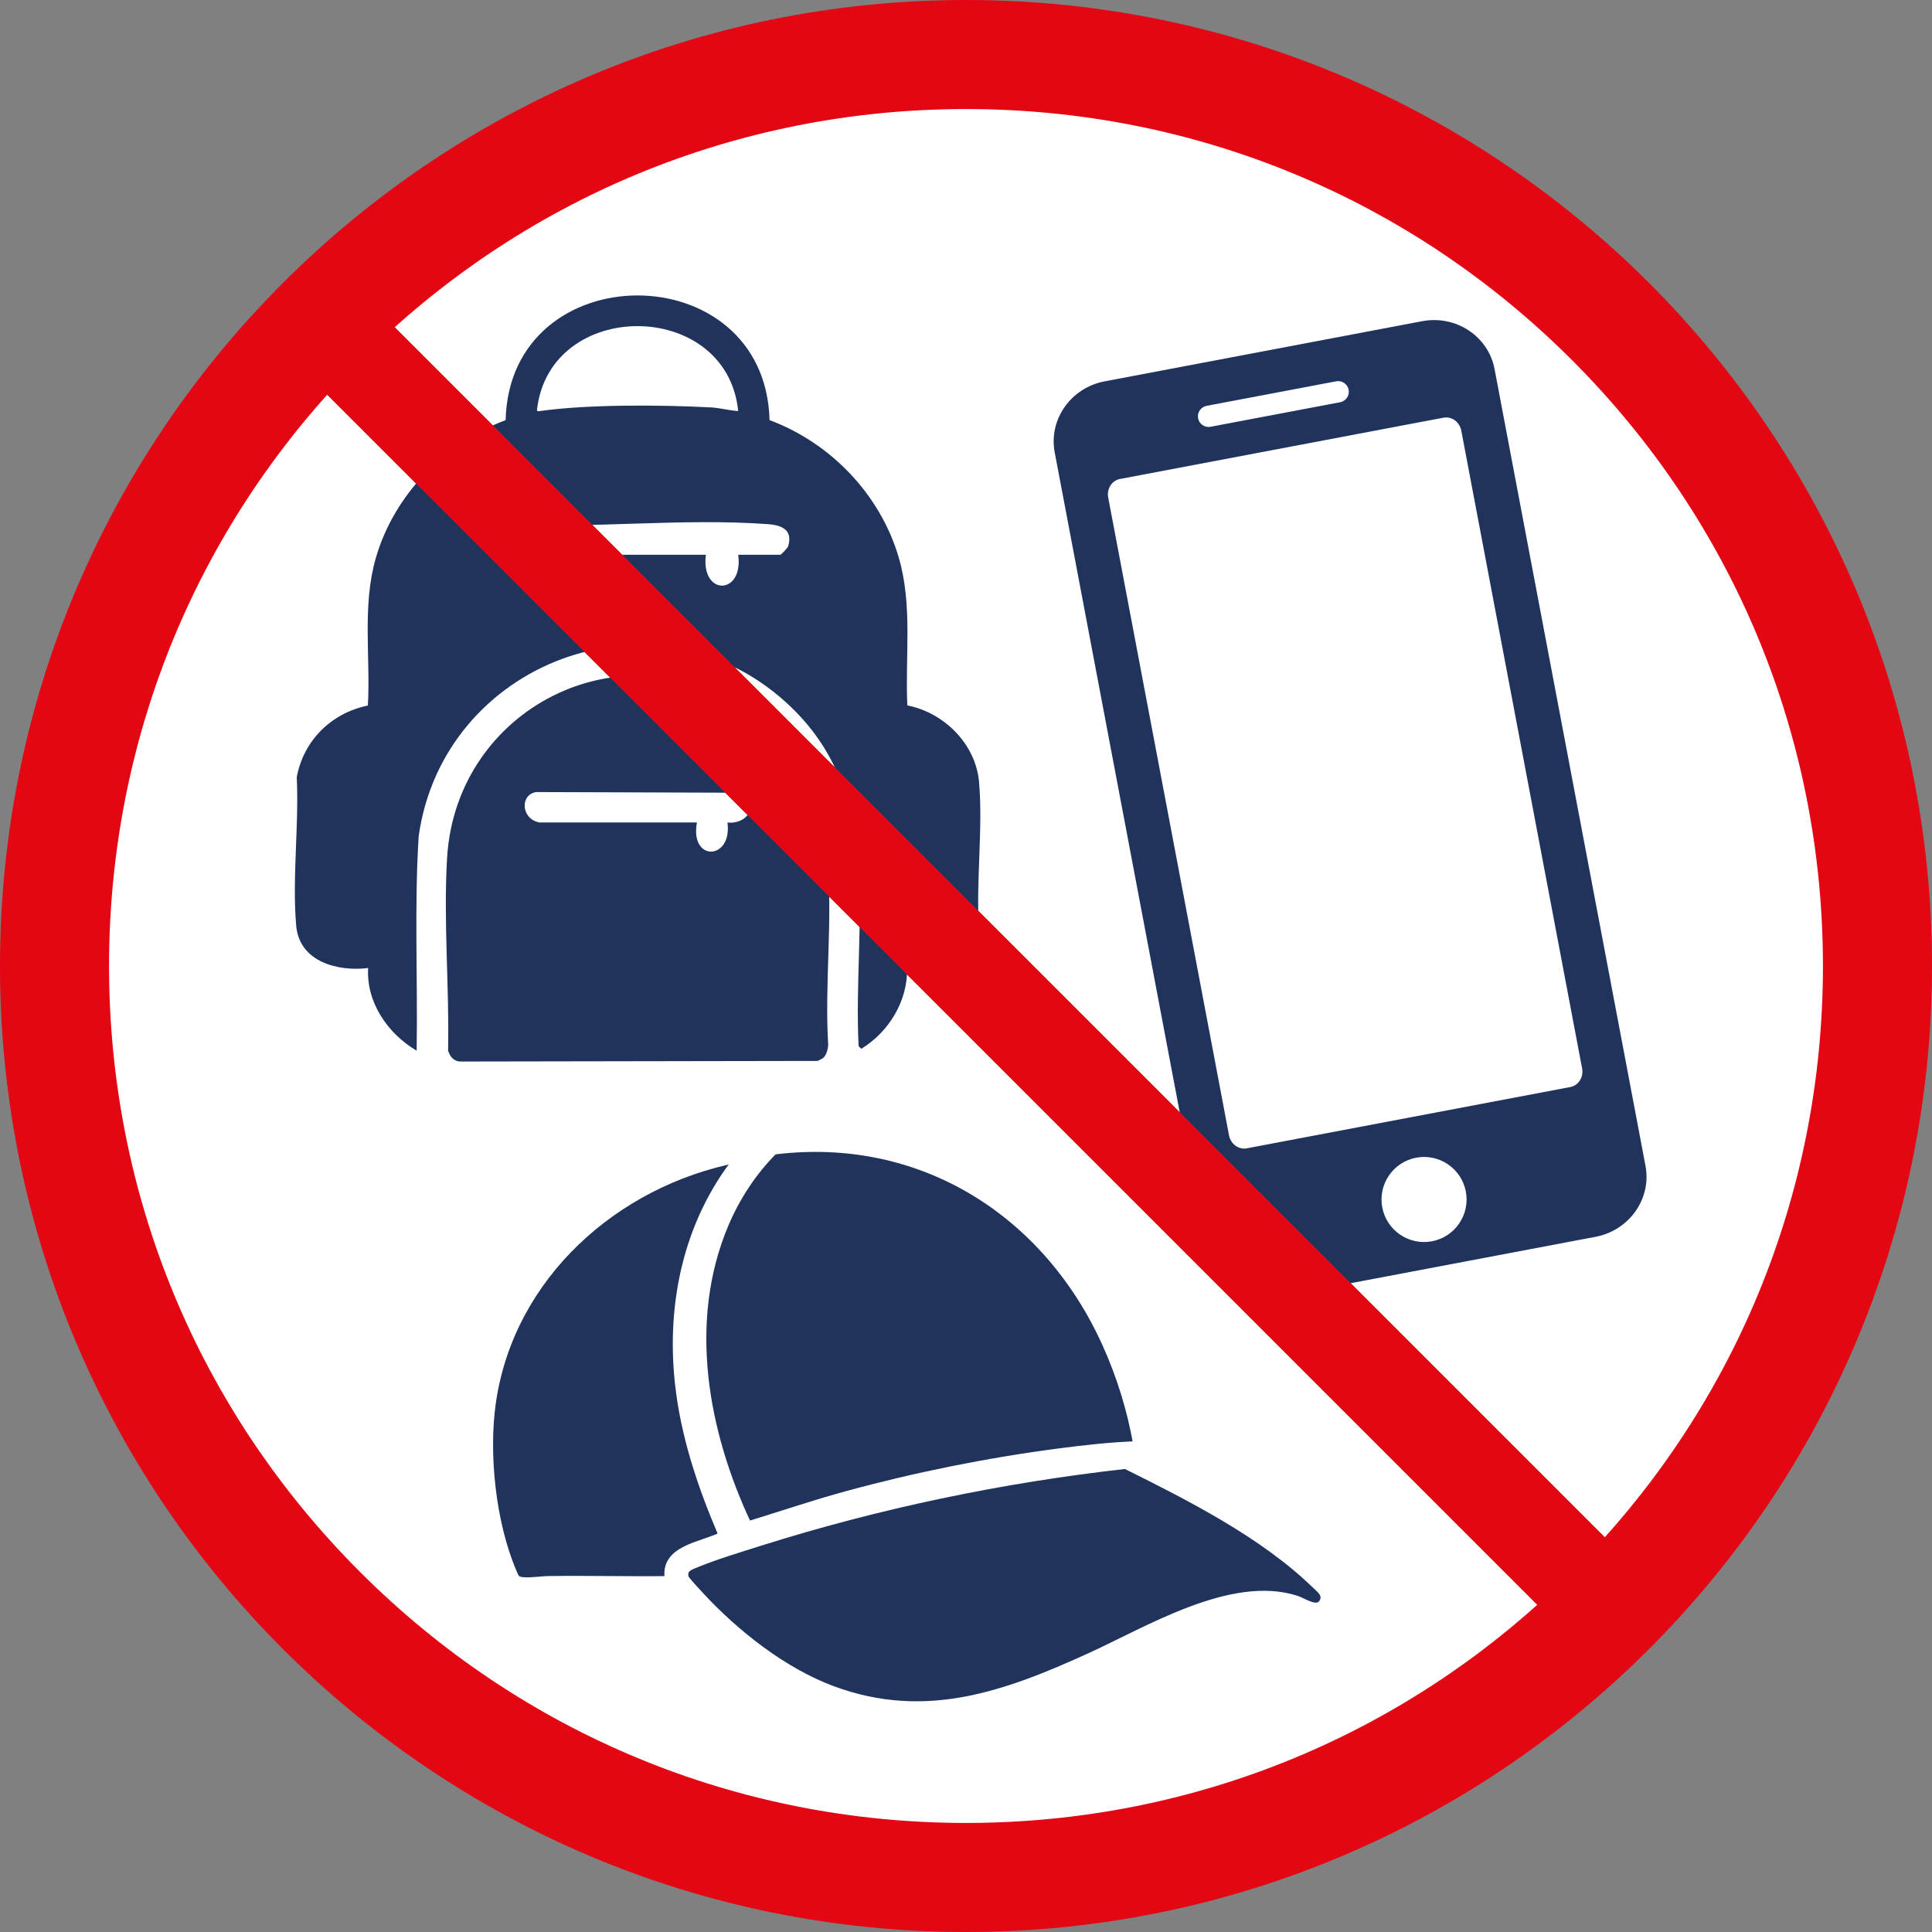
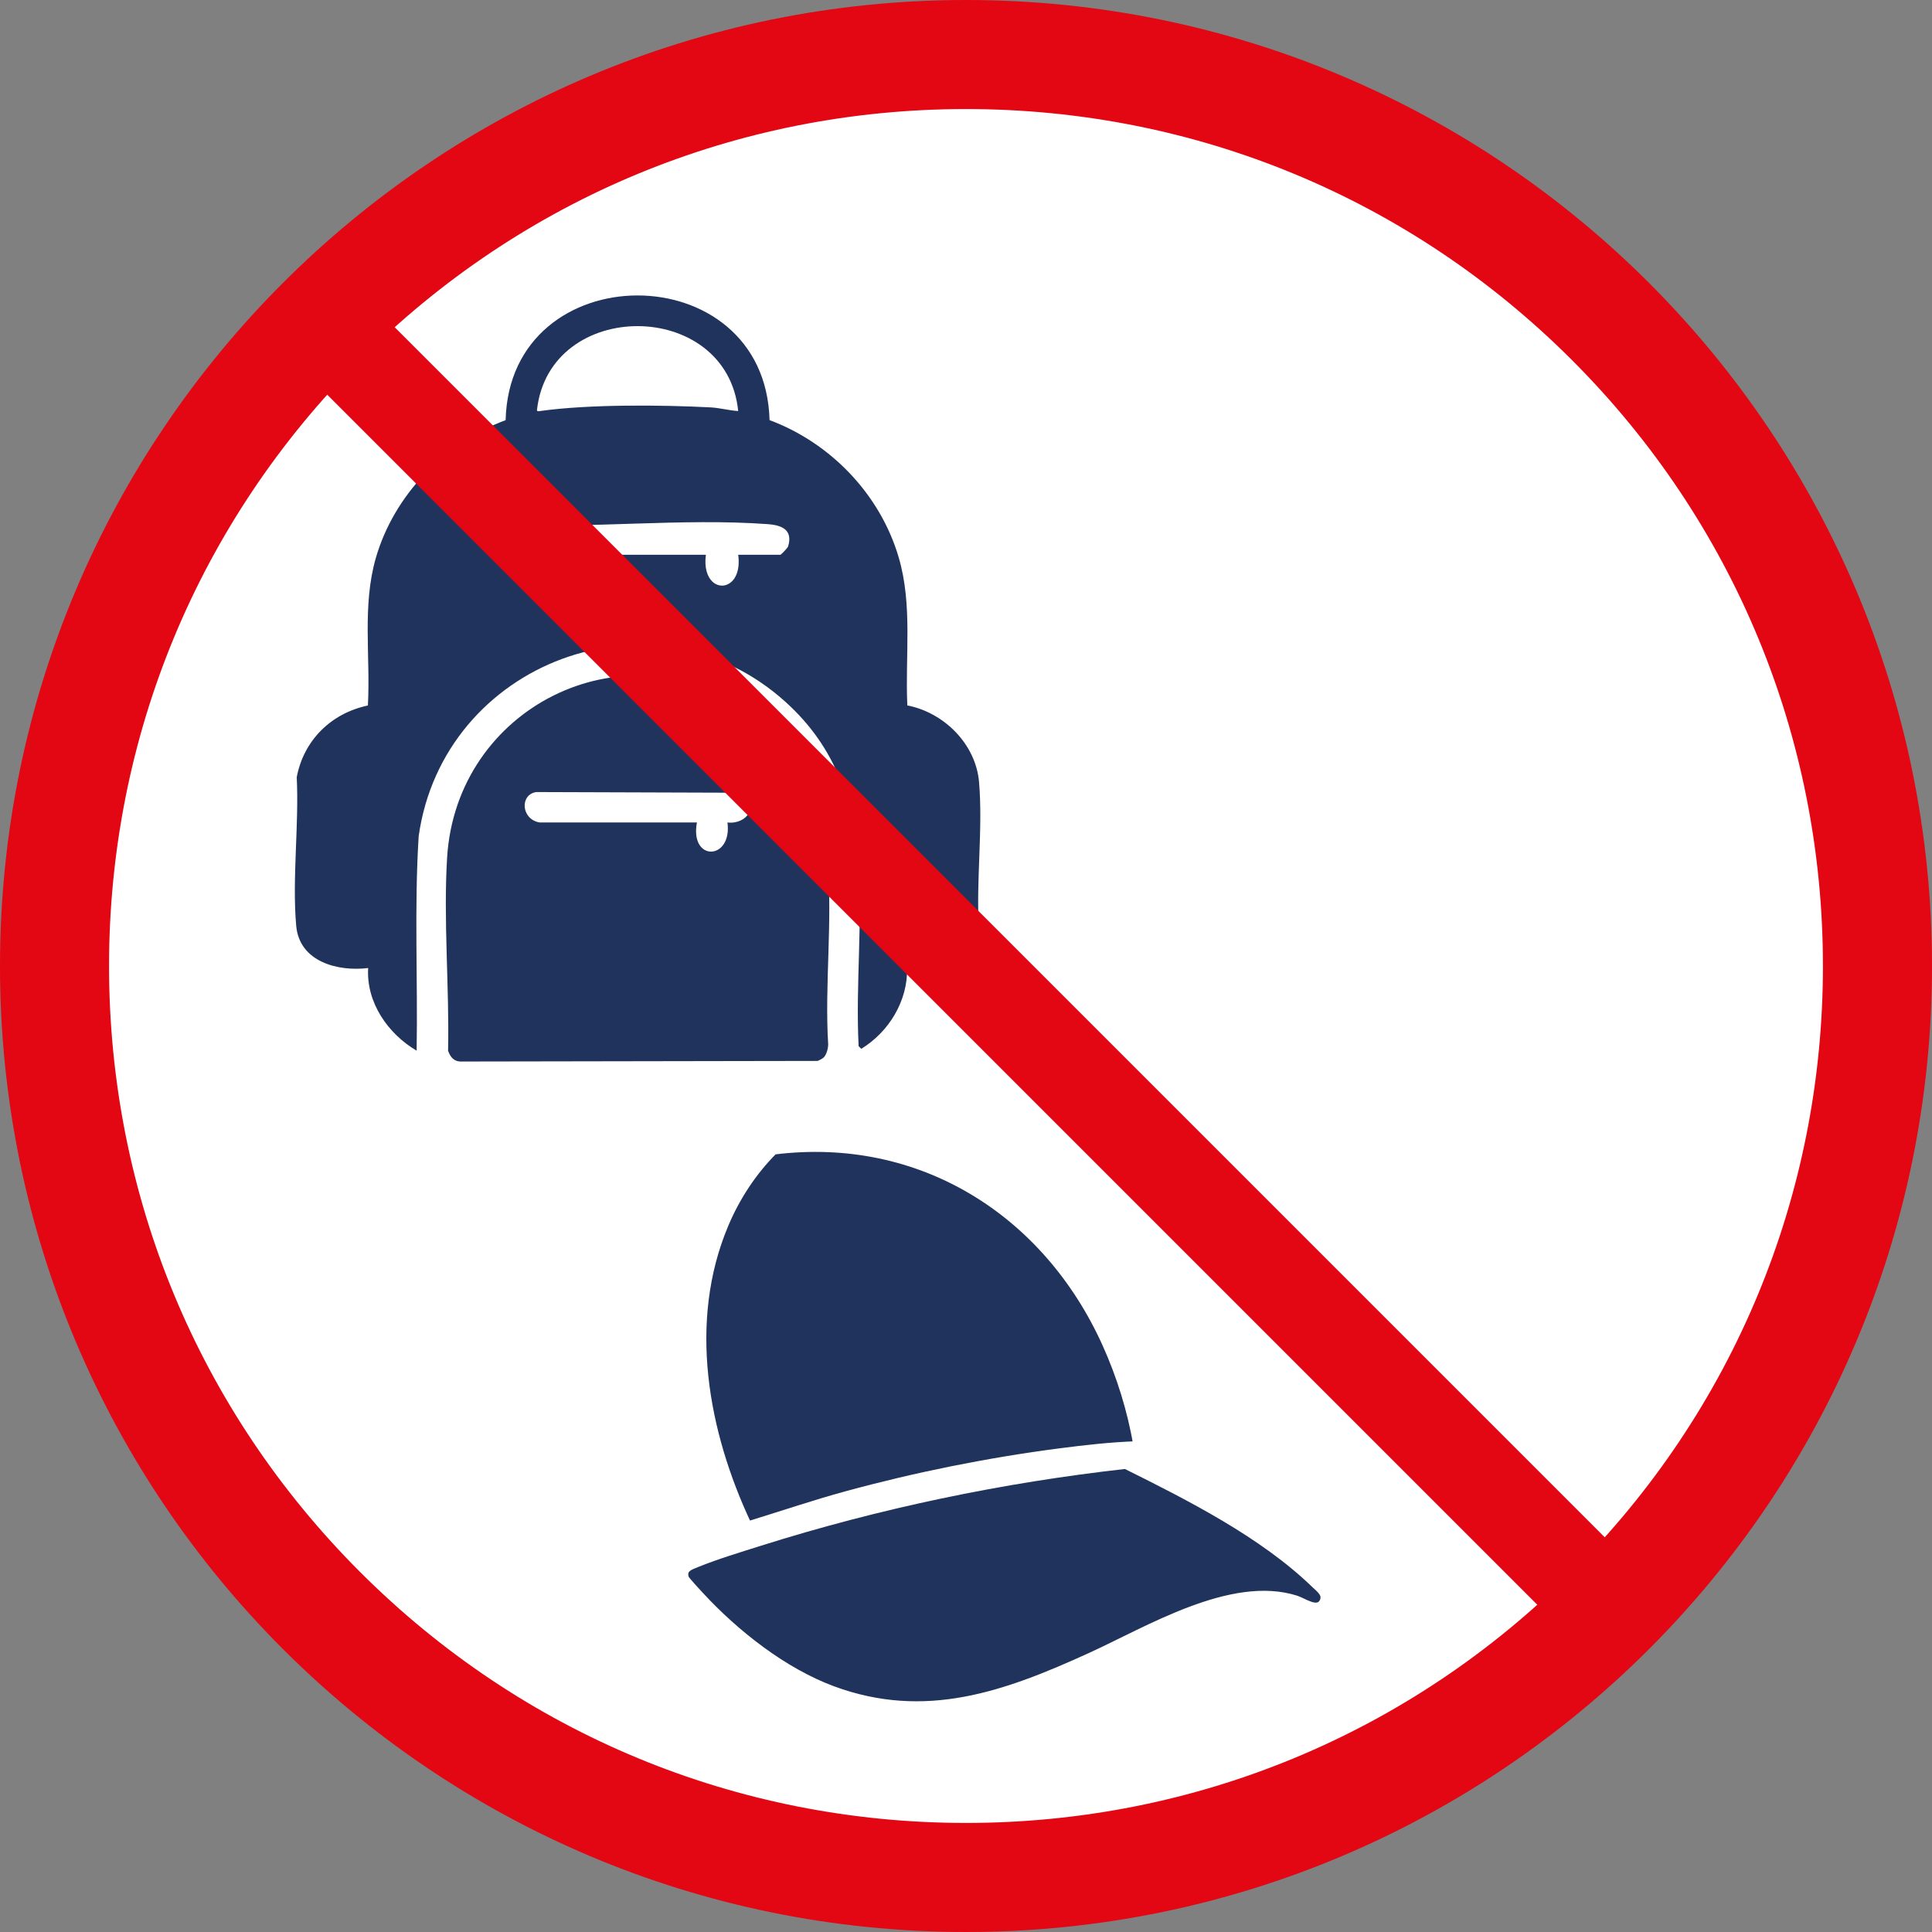
<svg xmlns="http://www.w3.org/2000/svg" viewBox="0 0 283.465 283.465">
  <rect x="0" y="0" width="283.465" height="283.465" fill="#808080" stroke="none" />
  <defs>
    <style>
      .cls-1, .cls-2, .cls-3 {
        fill: #1f335d;
      }

      .cls-2, .cls-4 {
        fill-rule: evenodd;
      }

      .cls-4 {
        fill: #fff;
      }

      .cls-5 {
        fill: #e30613;
      }

      .cls-6 {
        fill: none;
        stroke: #e30613;
        stroke-width: 14px;
      }

      .cls-6, .cls-3 {
        stroke-miterlimit: 10;
      }

      .cls-3 {
        stroke: #fff;
      }
    </style>
  </defs>
  <g id="wit_bg" data-name="wit bg">
    <path class="cls-4" d="M141.733,282.048c77.282,0,140.313-63.035,140.313-140.317S219.015,1.418,141.733,1.418,1.416,64.45,1.416,141.731s63.033,140.317,140.317,140.317Z" />
    <path class="cls-4" d="M141.733,282.048c77.282,0,140.313-63.035,140.313-140.317S219.015,1.418,141.733,1.418,1.416,64.45,1.416,141.731s63.033,140.317,140.317,140.317Z" />
-     <path class="cls-4" d="M141.733,282.048c77.282,0,140.313-63.035,140.313-140.317S219.015,1.418,141.733,1.418,1.416,64.45,1.416,141.731s63.033,140.317,140.317,140.317Z" />
-     <path class="cls-4" d="M141.733,282.048c77.282,0,140.313-63.035,140.313-140.317S219.015,1.418,141.733,1.418,1.416,64.45,1.416,141.731s63.033,140.317,140.317,140.317Z" />
  </g>
  <g id="streep_onder" data-name="streep onder">
-     <line class="cls-6" x1="44.734" y1="44.735" x2="238.729" y2="238.73" />
-   </g>
+     </g>
  <g id="pictogram">
    <g>
      <path class="cls-1" d="M143.646,114.729c-.484-5.58-5.154-10.186-10.52-11.227-.343-7.302.813-14.693-1.285-21.781-2.723-9.204-9.985-16.747-18.931-20.081-.65-24.396-38.114-24.381-38.725.004-8.946,3.337-16.391,11.001-19.045,20.23-2.019,7.022-.772,14.423-1.162,21.637-5.364,1.124-9.414,5.083-10.44,10.516.348,7.015-.694,14.907-.077,21.821.47,5.26,6.09,6.733,10.556,6.182-.301,5.058,2.901,9.648,7.114,12.126.174-10.479-.359-21.018.297-31.466,3.583-25.5,34.43-37.257,53.863-19.67,14.989,13.565,9.773,32.454,10.687,50.476l.391.387c4.056-2.491,6.822-7.014,6.724-11.86,4.724.457,9.469-.769,10.522-5.953-.409-6.888.619-14.542.03-21.338ZM108.309,60.307c-1.363-.081-2.707-.467-4.073-.537-7.266-.373-17.736-.462-24.822.514-.232.032-.643.143-.631-.107,1.807-16.493,27.85-16.422,29.527.13ZM115.801,79.325c-.02.251-.073.528-.164.831-.027.09-.181.287-.367.498-.062.07-.128.142-.194.212-.099.105-.198.206-.285.291-.145.142-.259.239-.285.239h-6.194c.149,1.132.048,2.052-.21,2.759-.043.118-.09.23-.142.336-.103.212-.221.401-.351.566-.652.825-1.609,1.062-2.436.708-.248-.106-.484-.265-.697-.477-.709-.707-1.157-2.004-.909-3.891l-30.973.003c-.084,0-1.059-.999-1.131-1.239-.54-1.802.423-3.034,2.208-3.219,12.7.658,26.419-.959,39-.038.378.028.744.074,1.085.147.795.17,1.45.485,1.794,1.048.098.161.171.342.214.545.043.204.057.43.037.681Z" />
      <path class="cls-1" d="M109.451,104.115c-18.295-12.495-42.499-.185-43.849,21.691-.568,9.2.346,19.108.139,28.355.356,1.019.937,1.659,2.104,1.587l52.139-.088c.284-.153.692-.309.903-.539.386-.422.619-1.298.625-1.881-1.082-17.456,4.837-37.584-12.061-49.124ZM106.734,120.674c.733,5.585-5.561,5.813-4.481,0l-23.065.002c-2.732-.451-2.962-4.085-.512-4.465l30.179.1c2.734,1.739.765,4.705-2.121,4.363Z" />
    </g>
-     <path class="cls-2" d="M219.282,54.142c-.911-4.809-5.671-7.953-10.622-7.015l-46.592,8.826c-4.951.938-8.232,5.604-7.321,10.414l22.147,116.909c.911,4.809,5.671,7.953,10.622,7.015l46.592-8.826c4.951-.938,8.232-5.604,7.321-10.414l-22.147-116.909h0ZM207.777,169.859c3.384-.641,6.653,1.586,7.294,4.971.641,3.384-1.586,6.653-4.971,7.294-3.384.641-6.653-1.586-7.294-4.971-.641-3.384,1.586-6.653,4.971-7.294h0ZM214.405,63.195c-.243-1.283-1.409-2.14-2.602-1.914l-47.484,8.995c-1.193.226-1.964,1.451-1.721,2.733l17.724,93.561c.243,1.283,1.409,2.14,2.602,1.914l47.484-8.995c1.193-.226,1.964-1.451,1.721-2.733l-17.724-93.561h0ZM197.874,57.189c-.161-.847-.979-1.405-1.826-1.245l-19.017,3.602c-.847.161-1.405.979-1.245,1.826.161.847.979,1.405,1.826,1.245l19.017-3.602c.847-.161,1.405-.979,1.245-1.826h0Z" />
    <g>
      <path class="cls-3" d="M166.764,211.961c-.839-5.008-2.446-10.138-4.54-14.774-8.718-19.305-27.162-30.983-48.659-28.295-3.056,3.056-5.488,6.773-7.169,10.758-6.016,14.256-3.02,30.502,3.377,44.054,4.8-1.467,9.551-3.09,14.399-4.415,10.169-2.78,20.849-4.927,31.316-6.288,3.738-.486,7.507-.914,11.276-1.04Z" />
      <path class="cls-3" d="M165.139,215.019c-18.113,2.023-36.283,5.815-53.642,11.298-2.987.943-6.373,1.965-9.253,3.136-.963.391-2.074.711-1.681,2.046.087.295,1.858,2.186,2.225,2.583,5.176,5.598,12.222,11.15,19.424,13.808,13.591,5.014,25.332.764,37.739-4.893,8.49-3.871,20.732-11.409,30.212-8.401,1.144.363,3.151,1.892,3.922.414.578-1.109-.498-1.842-1.216-2.536-7.603-7.354-18.326-12.781-27.73-17.455Z" />
-       <path class="cls-3" d="M98.053,231.748c-.813-4.601,4.925-4.963,7.881-6.498-3.069-7.149-5.597-14.635-6.421-22.434-1.234-11.676,1.3-23.428,8.598-32.719-17.818,3.487-33.108,17.122-35.831,35.513-1.132,7.648-.04,17.905,3.034,25.048.349.811.407,1.154,1.381,1.243,1.273.116,2.582-.142,3.79-.159,5.853-.082,11.716.074,17.569.005Z" />
    </g>
  </g>
  <g id="rand">
    <path class="cls-5" d="M141.731,16c33.584,0,65.158,13.078,88.906,36.826,23.748,23.748,36.826,55.322,36.826,88.906s-13.078,65.159-36.826,88.906c-23.748,23.748-55.322,36.826-88.906,36.826s-65.158-13.078-88.906-36.826c-23.748-23.748-36.826-55.322-36.826-88.906s13.079-65.158,36.826-88.906c23.748-23.748,55.322-36.826,88.906-36.826M141.731,0C63.455,0,0,63.456,0,141.732s63.456,141.732,141.732,141.732,141.732-63.456,141.732-141.732S220.008,0,141.731,0h0Z" />
  </g>
  <g id="streep_boven" data-name="streep boven">
    <line class="cls-6" x1="44.734" y1="44.735" x2="238.729" y2="238.73" />
  </g>
</svg>